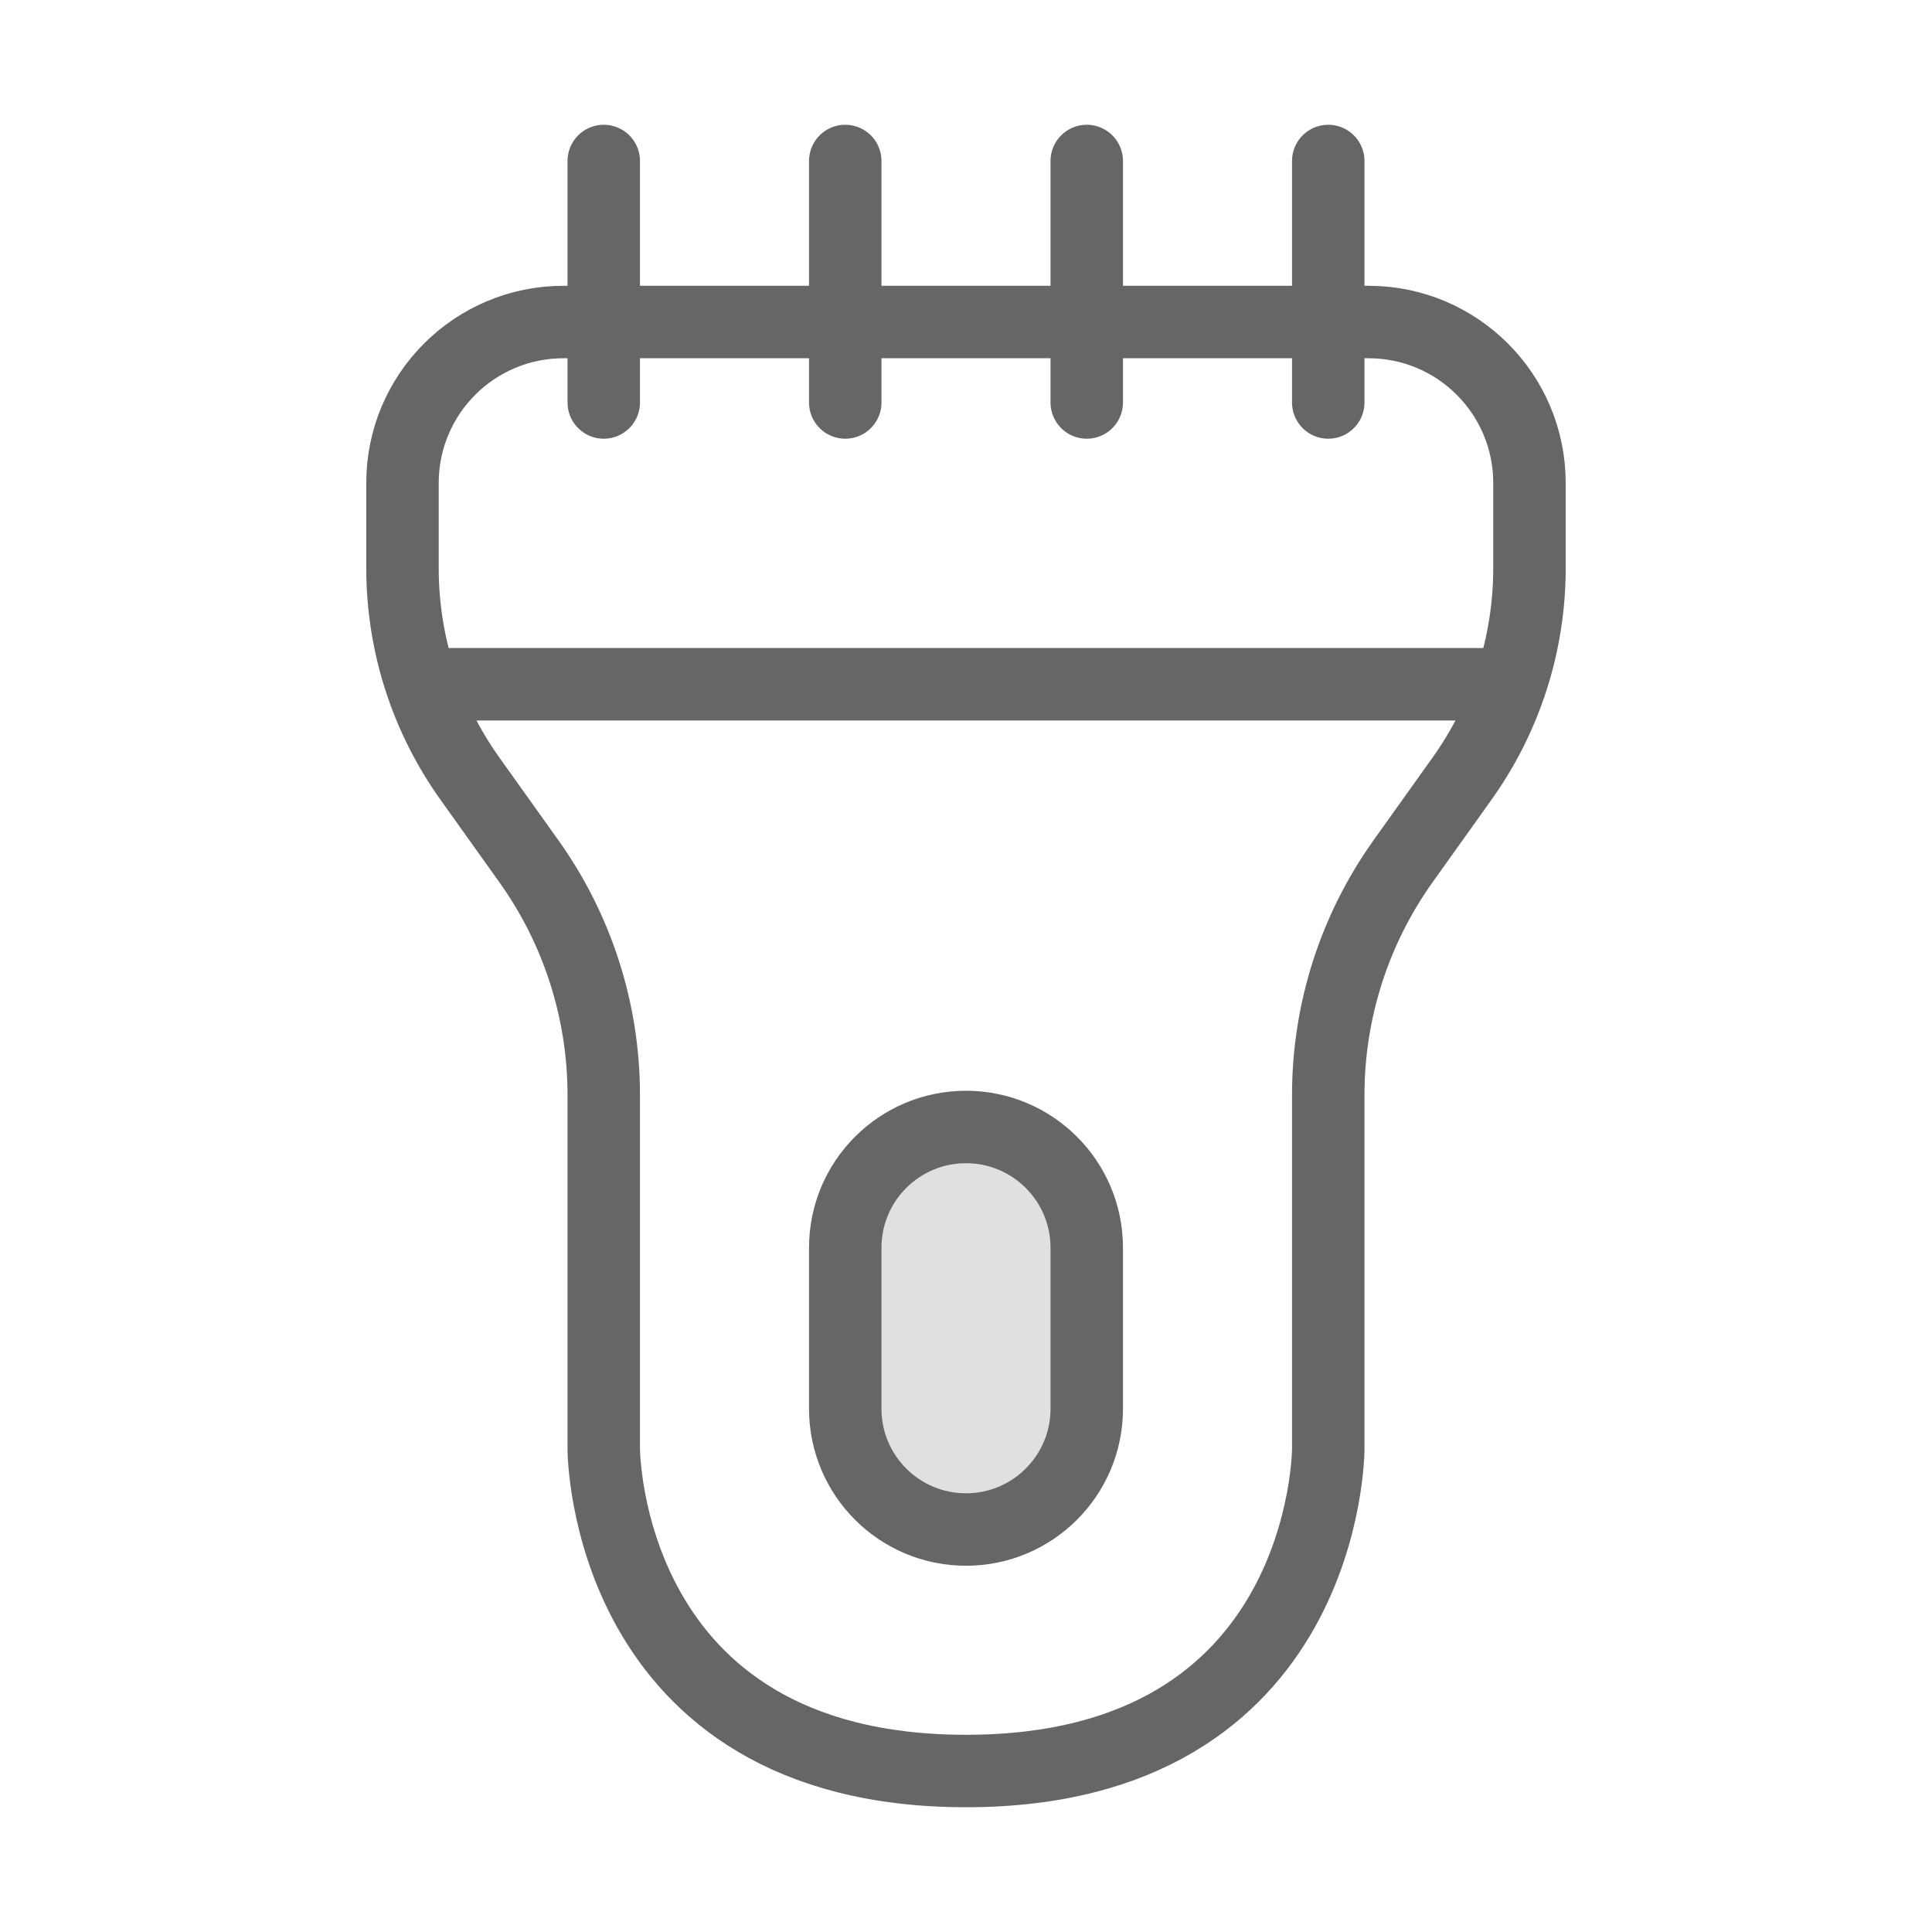
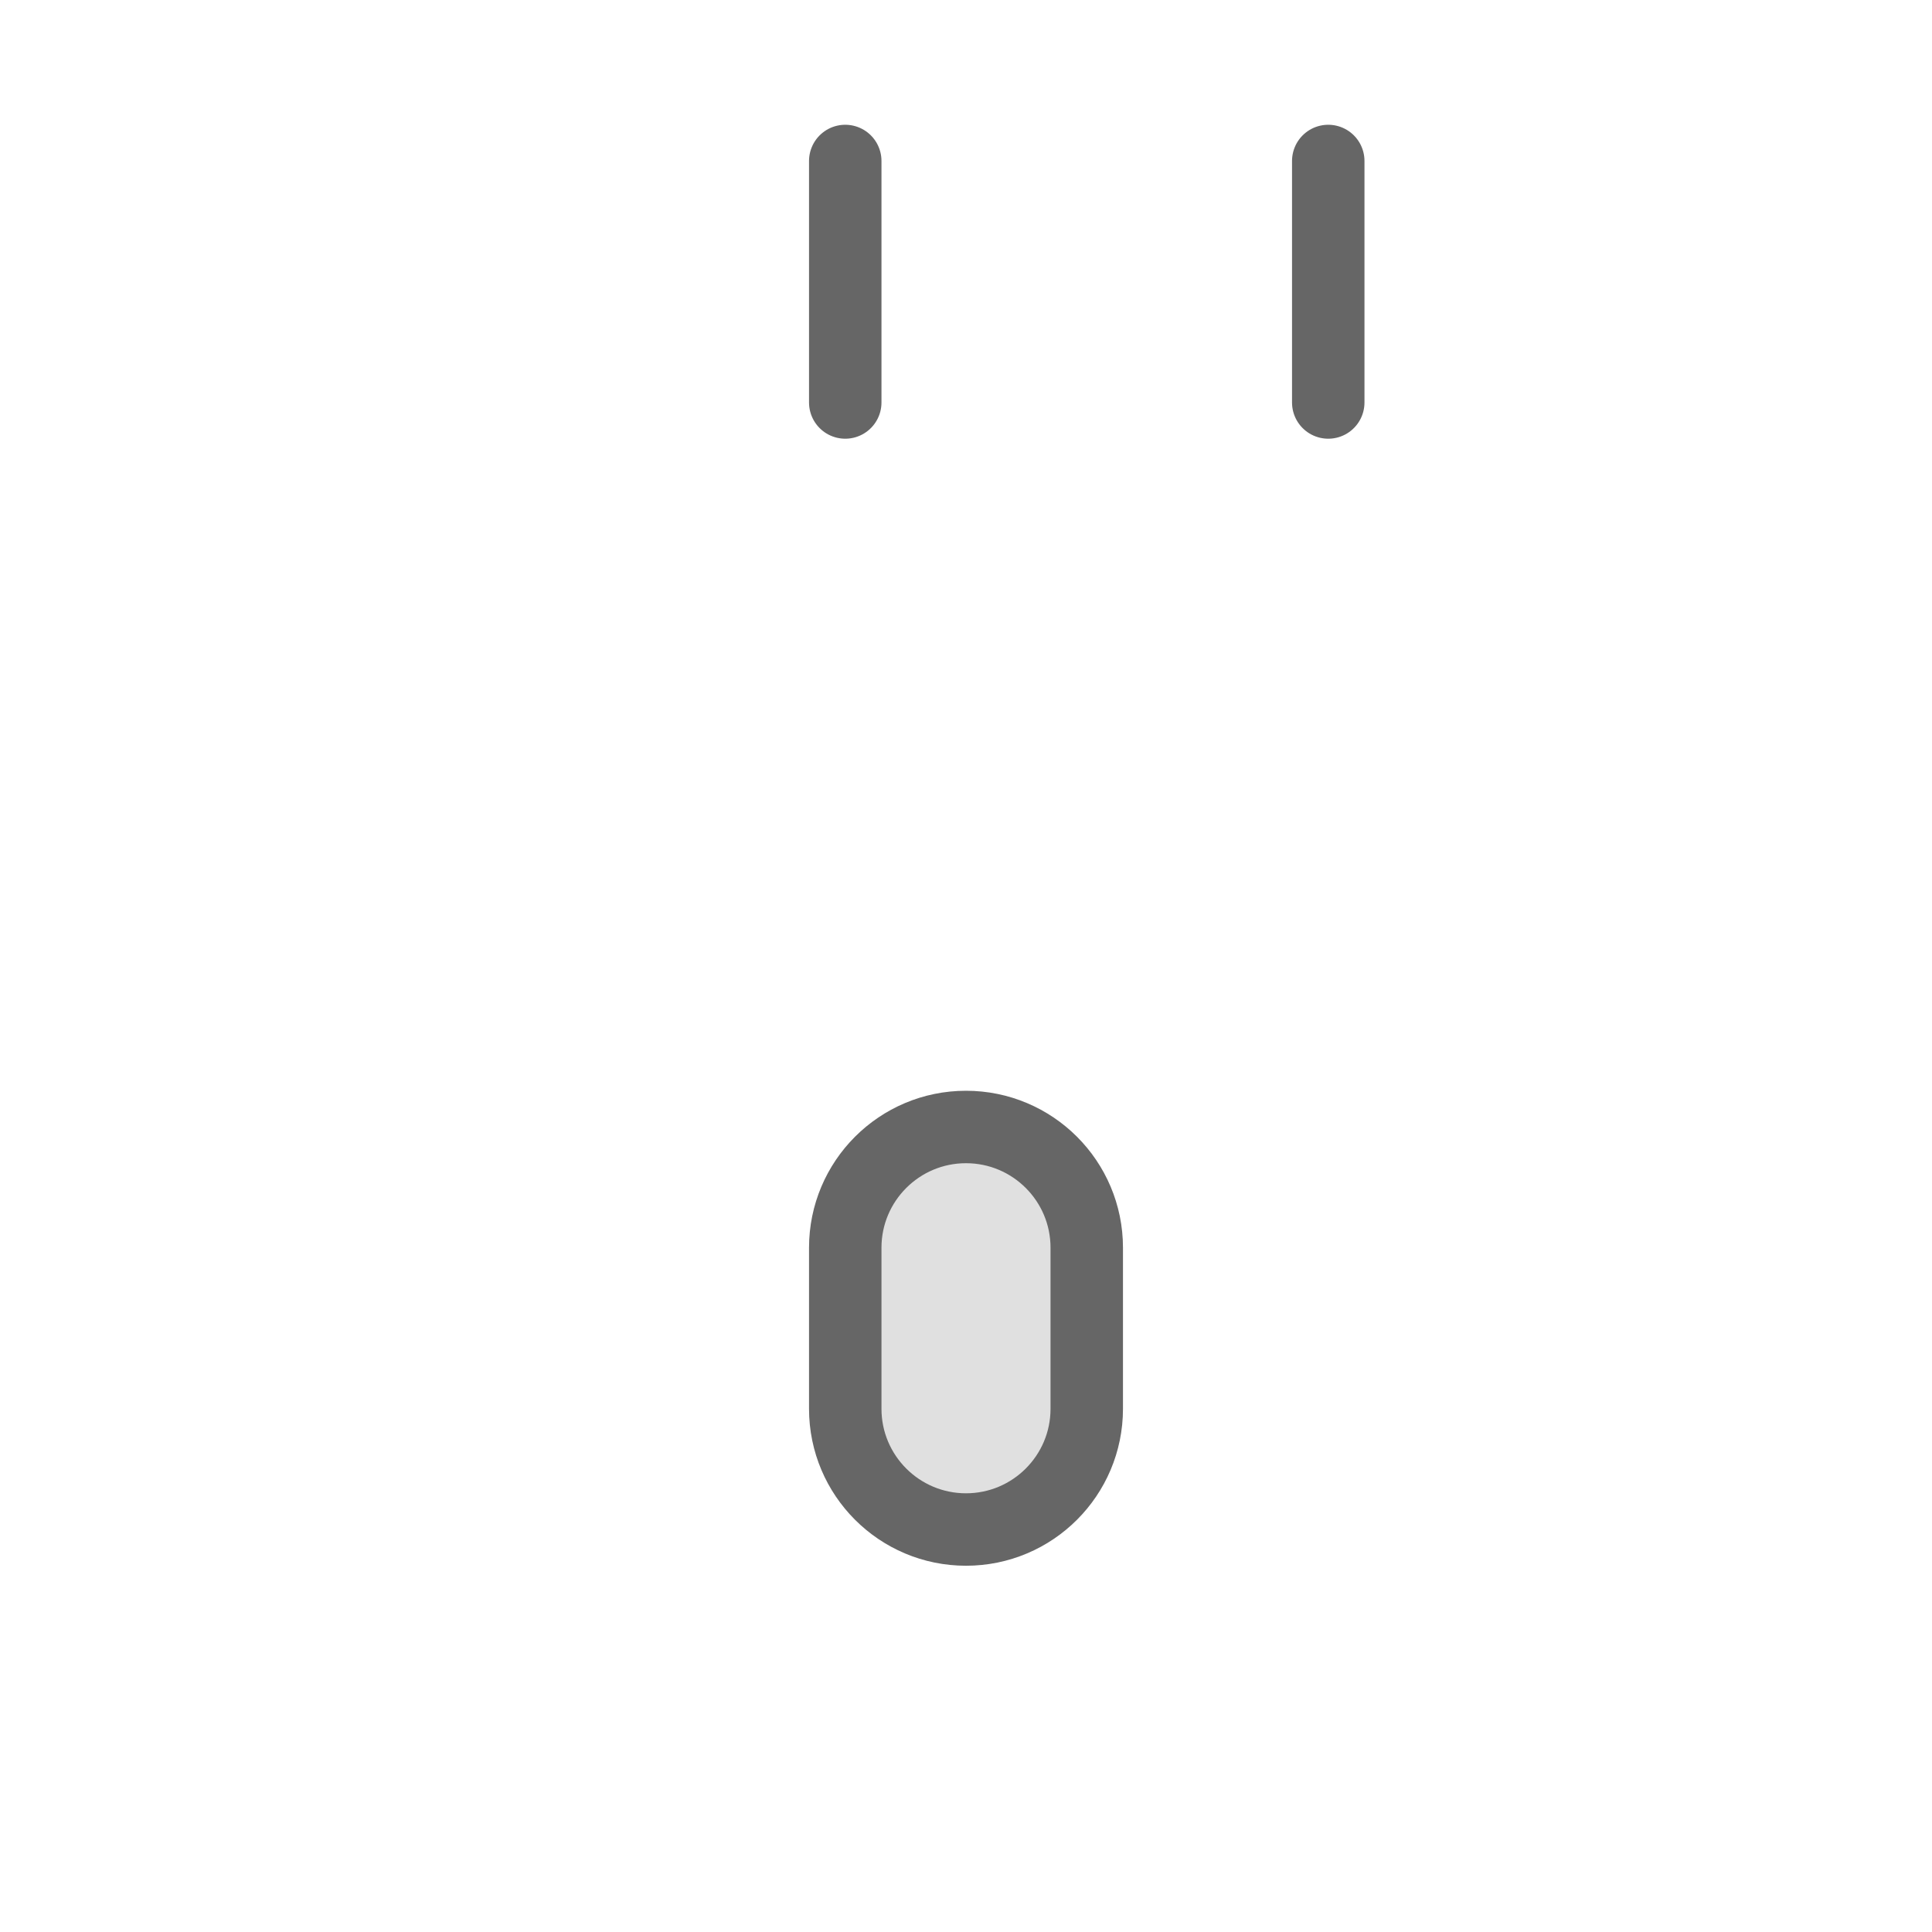
<svg xmlns="http://www.w3.org/2000/svg" width="40" height="40" viewBox="0 0 40 40" fill="none">
-   <path d="M8.333 10C8.333 8.159 9.825 6.667 11.666 6.667H28.333C30.174 6.667 31.666 8.159 31.666 10V11.763C31.666 13.326 31.178 14.85 30.269 16.122L29.052 17.827C28.042 19.24 27.5 20.934 27.5 22.671V30C27.5 30 27.5 36.667 20 36.667C12.5 36.667 12.5 30 12.5 30V22.671C12.5 20.934 11.957 19.24 10.947 17.827L9.73 16.122C8.821 14.85 8.333 13.326 8.333 11.763V10Z" stroke="#666666" stroke-width="1.5" stroke-linecap="round" stroke-linejoin="round" />
-   <path d="M12.5 3.333V8.333" stroke="#666666" stroke-width="1.5" stroke-linecap="round" stroke-linejoin="round" />
  <path d="M17.5 3.333V8.333" stroke="#666666" stroke-width="1.5" stroke-linecap="round" stroke-linejoin="round" />
-   <path d="M22.5 3.333V8.333" stroke="#666666" stroke-width="1.5" stroke-linecap="round" stroke-linejoin="round" />
  <path d="M22.5 25.833C22.5 24.453 21.381 23.333 20 23.333C18.619 23.333 17.5 24.453 17.5 25.833V29.167C17.5 30.547 18.619 31.667 20 31.667C21.381 31.667 22.5 30.547 22.5 29.167V25.833Z" fill="#666666" fill-opacity="0.2" stroke="#666666" stroke-width="1.5" stroke-linecap="round" stroke-linejoin="round" />
-   <path d="M9.167 14.167H30.834" stroke="#666666" stroke-width="1.5" stroke-linecap="round" stroke-linejoin="round" />
  <path d="M27.5 3.333V8.333" stroke="#666666" stroke-width="1.5" stroke-linecap="round" stroke-linejoin="round" />
</svg>